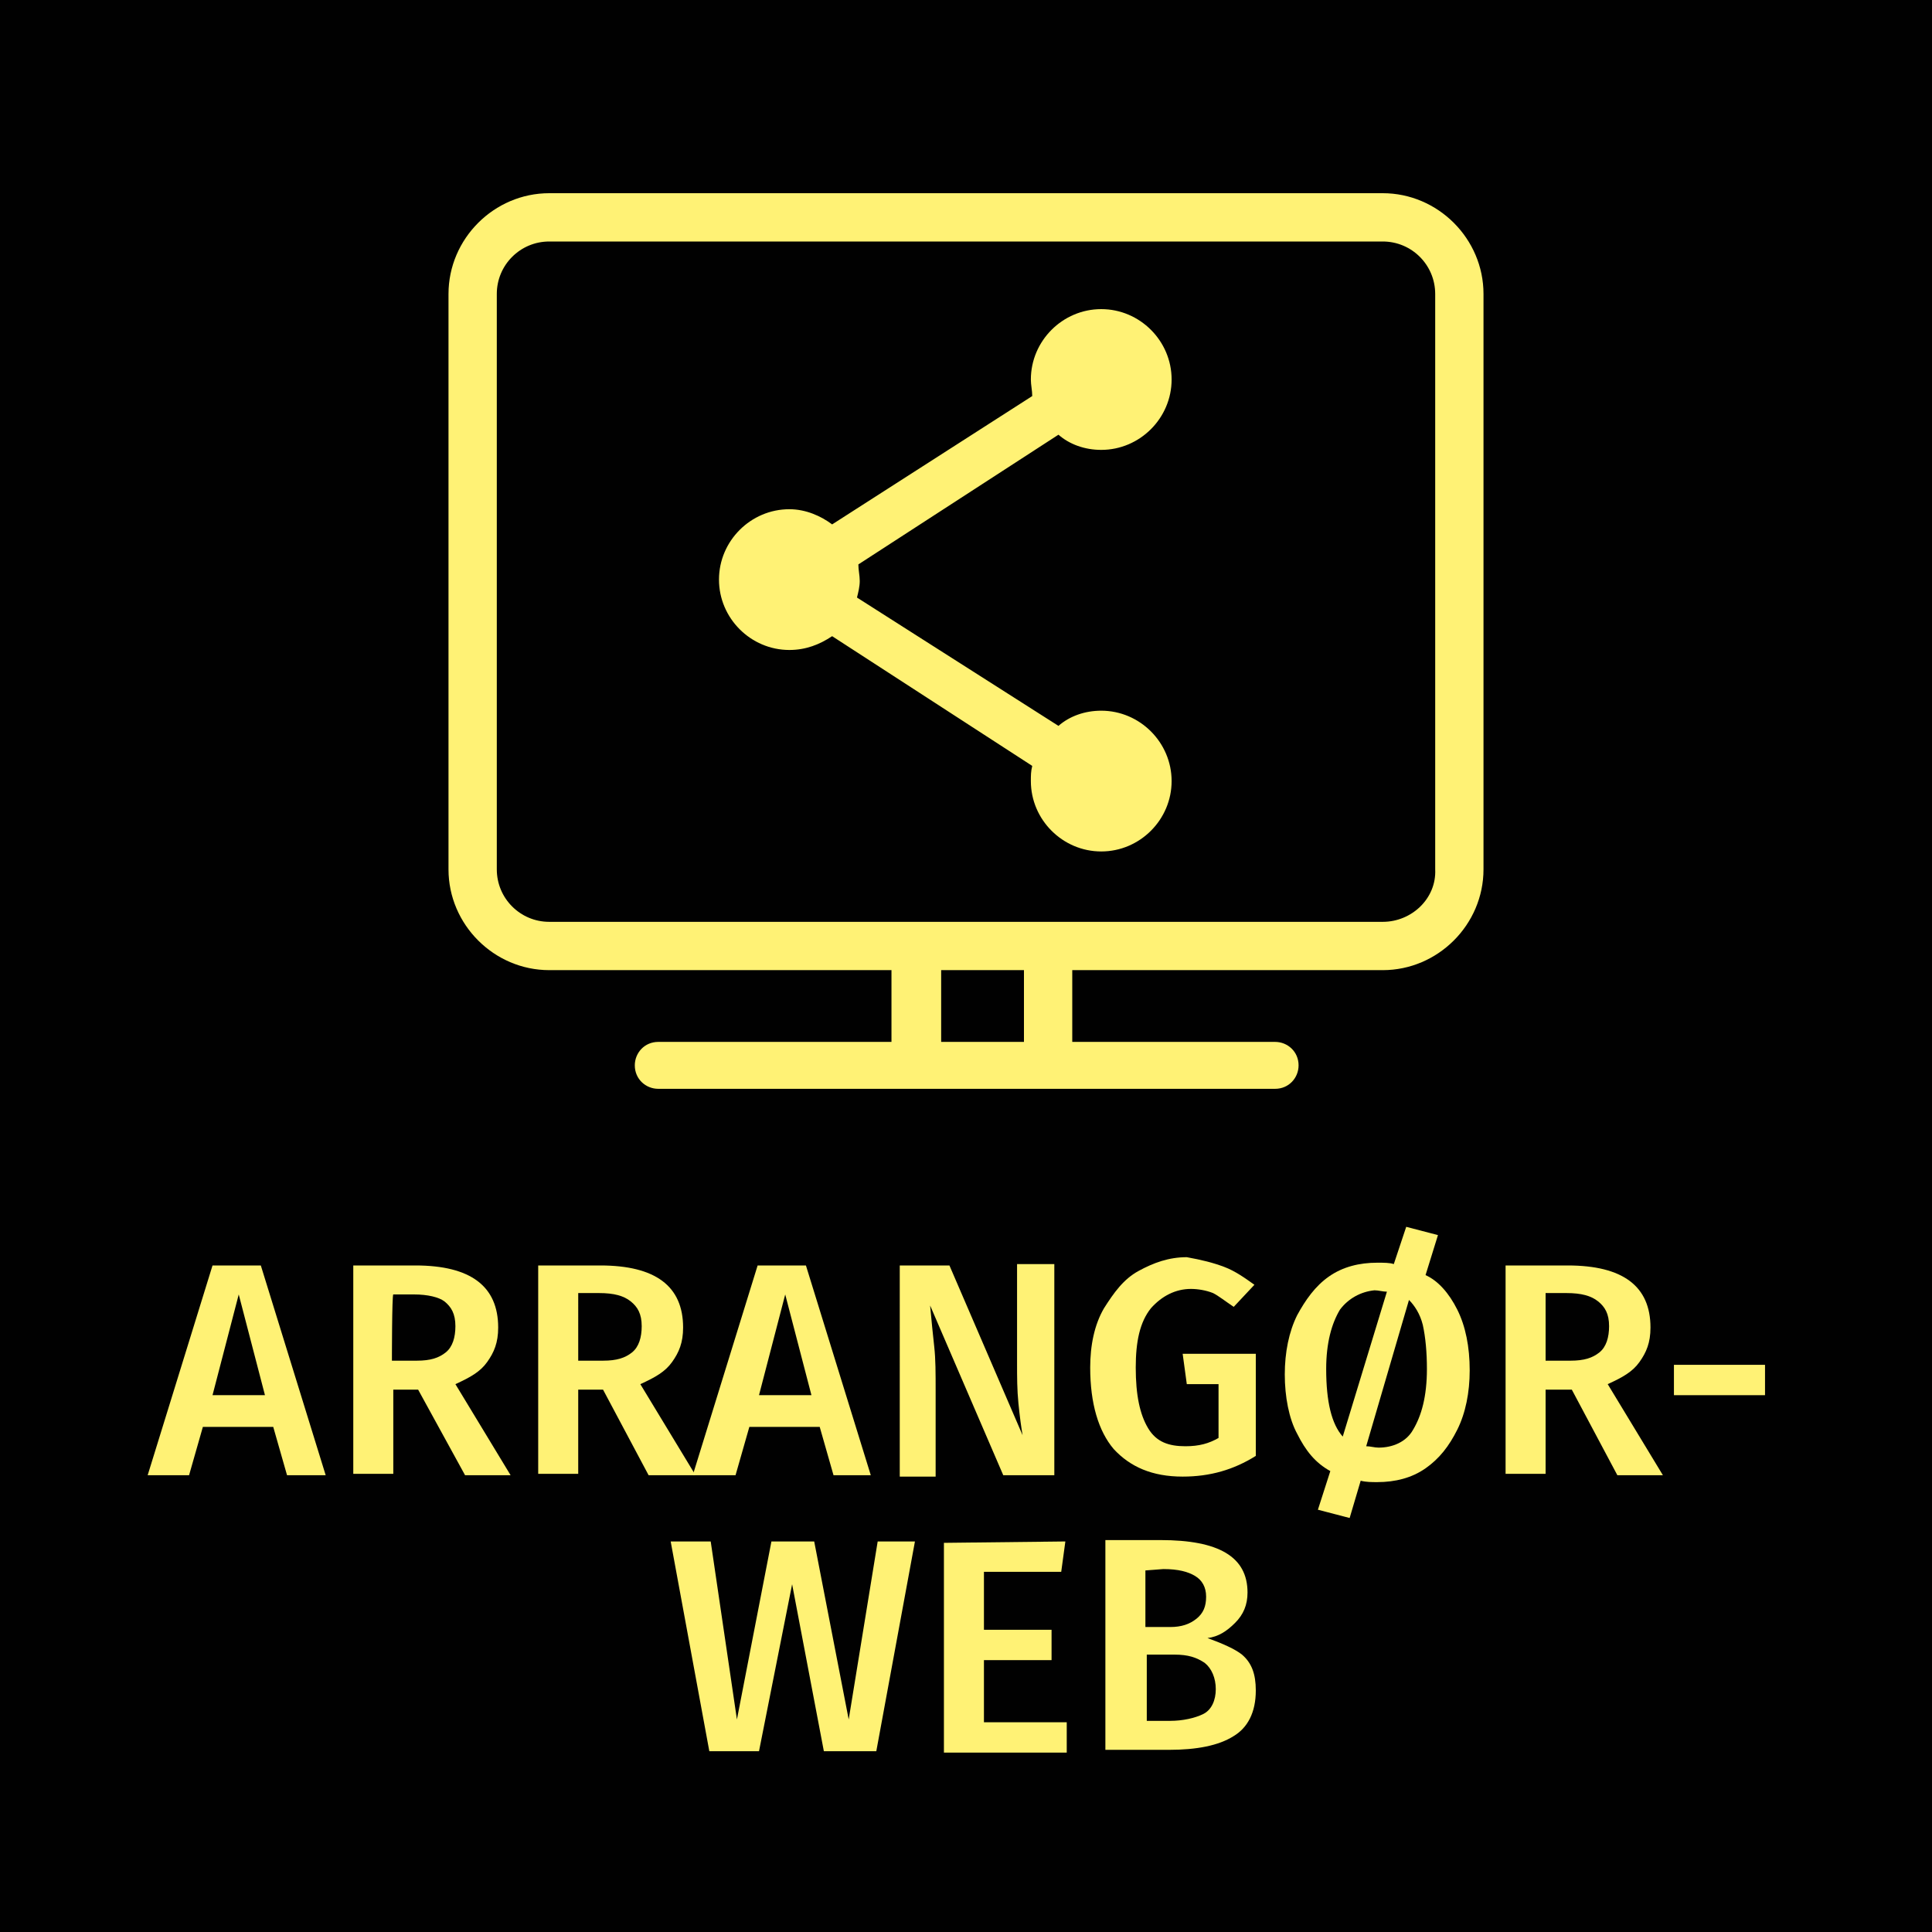
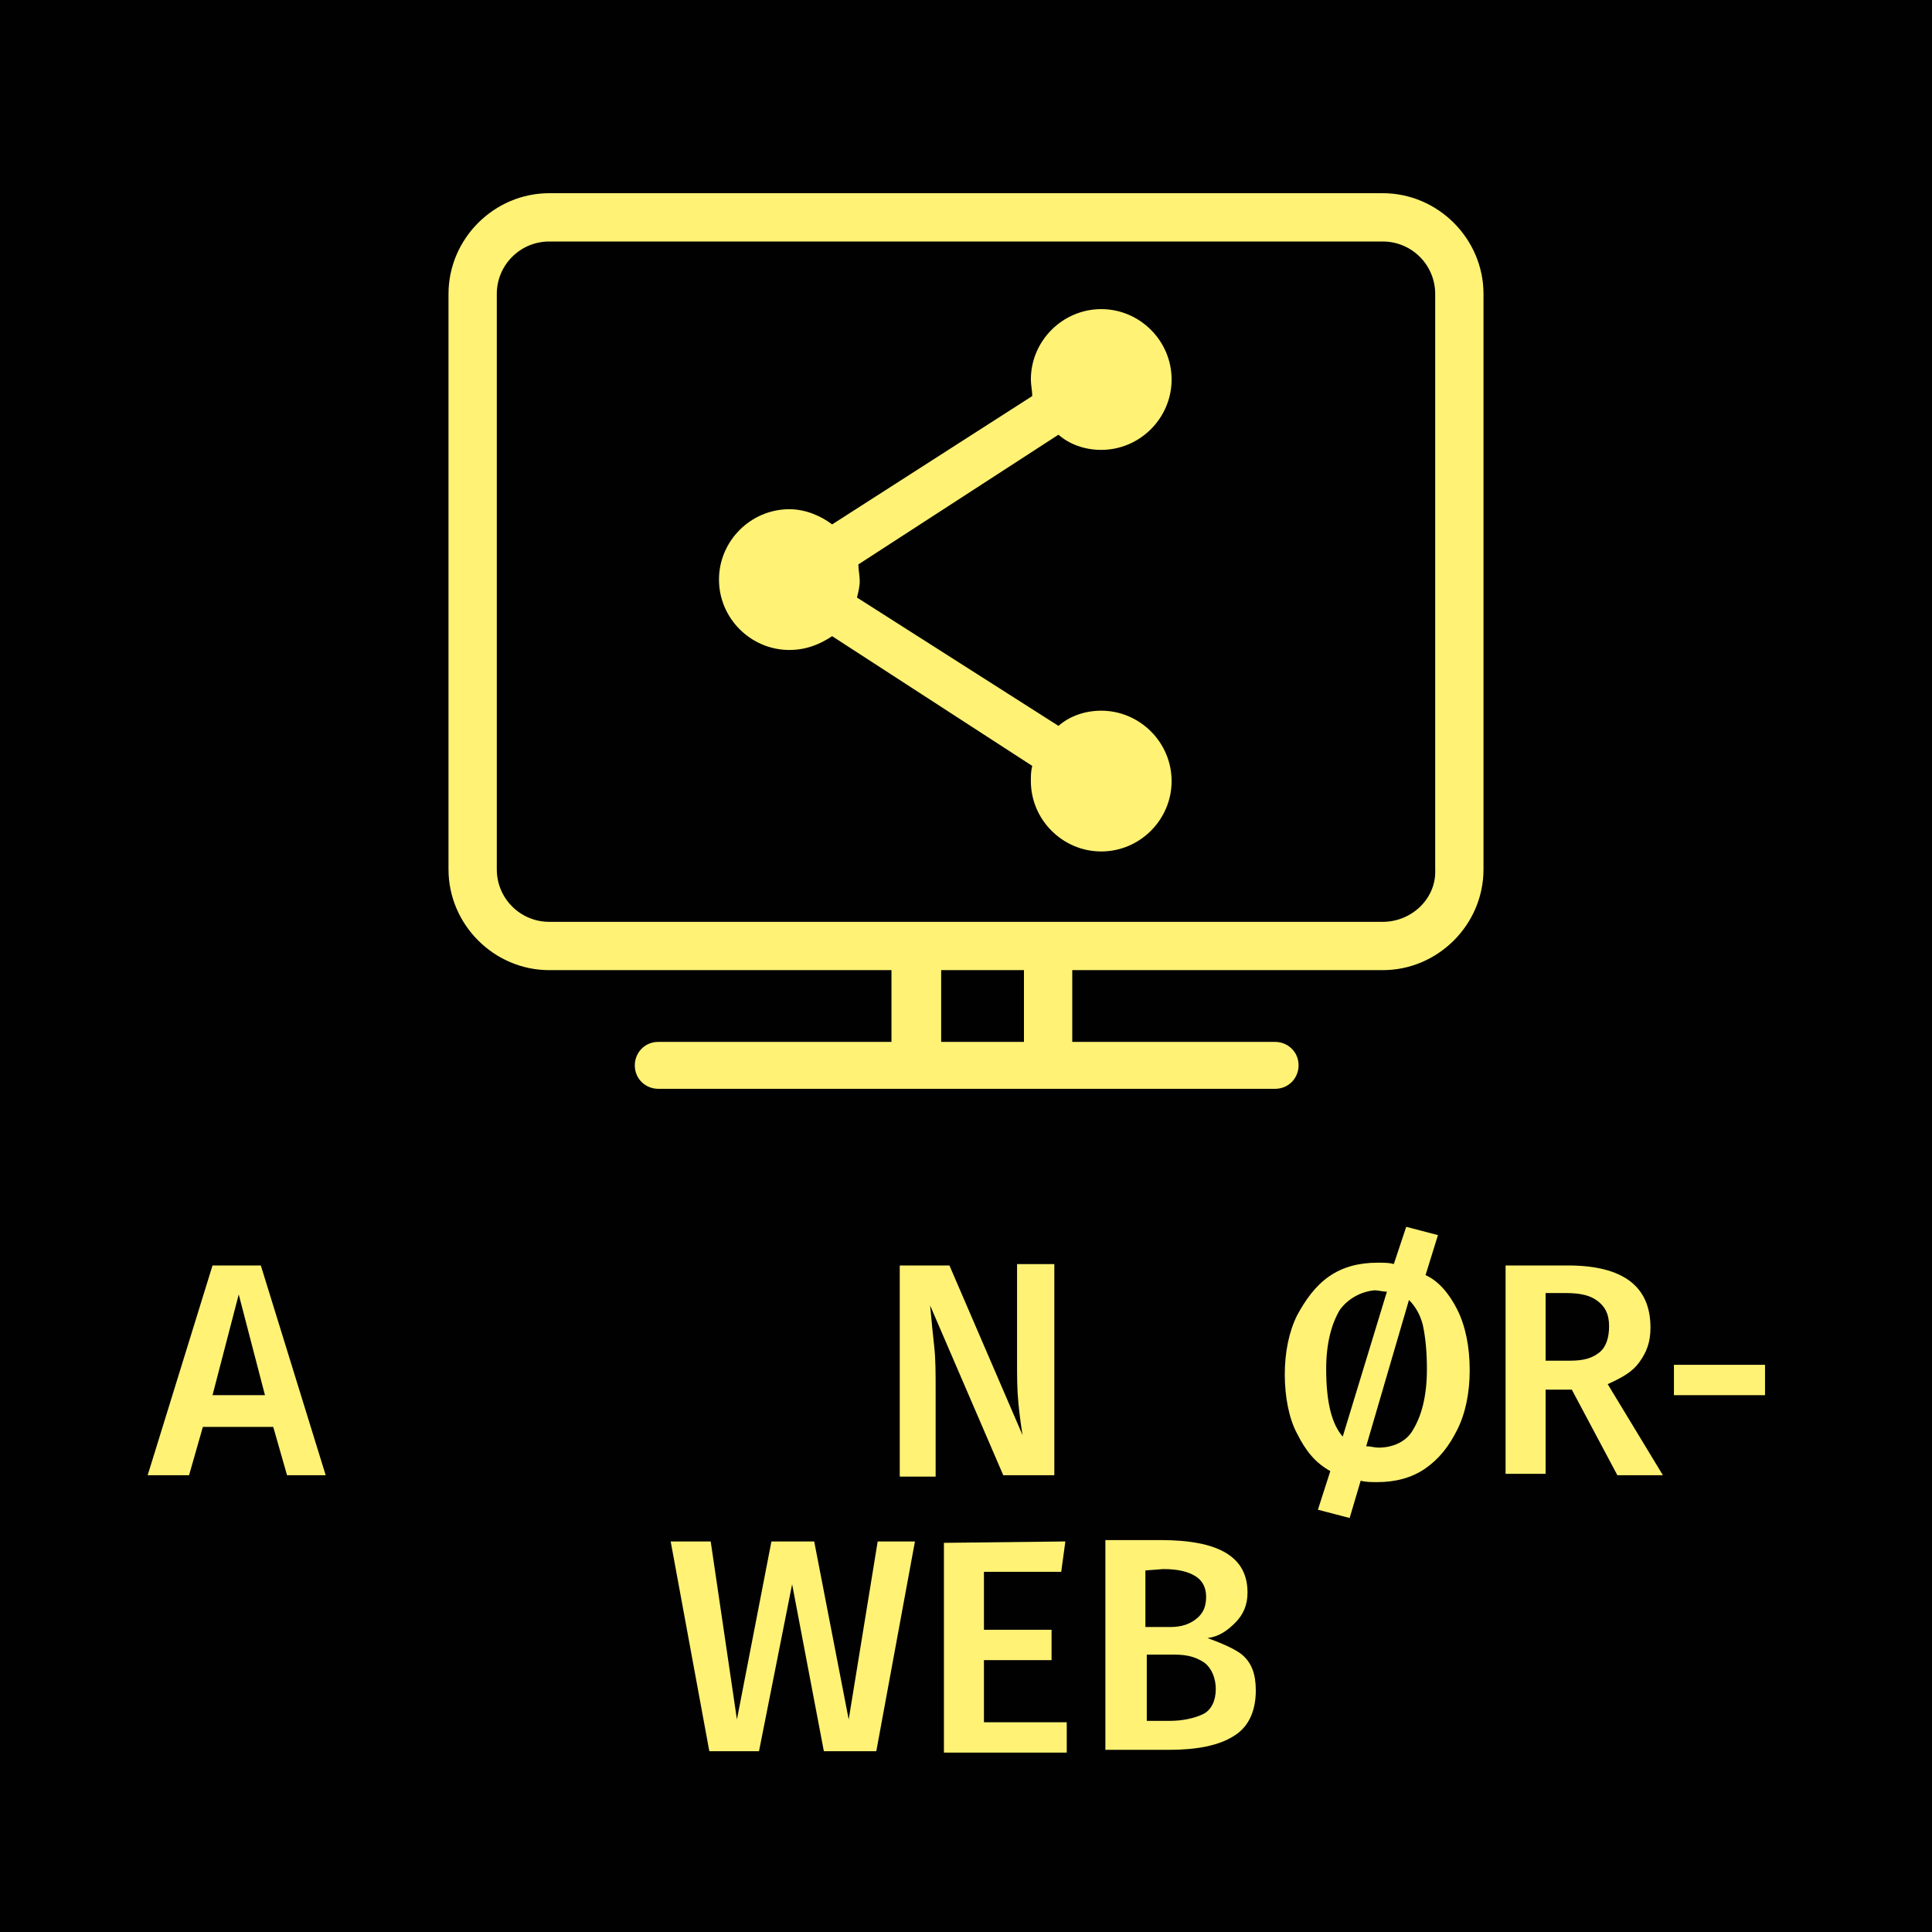
<svg xmlns="http://www.w3.org/2000/svg" version="1.1" id="Layer_1" x="0px" y="0px" viewBox="0 0 140 140" style="enable-background:new 0 0 140 140;" xml:space="preserve">
  <style type="text/css">
	.st0{fill:#010101;}
	.st1{fill:#FFF275;}
</style>
  <rect class="st0" width="140" height="140" />
  <g>
    <path class="st1" d="M20.8,106.9l-1-3.5h-5.1l-1,3.5h-3l4.7-15.2h3.5l4.7,15.2H20.8z M15.4,101.1h3.8l-1.9-7.3L15.4,101.1z" />
-     <path class="st1" d="M30.3,100.7h-1.8v6.1h-2.9V91.7h4.5c4,0,6,1.5,6,4.5c0,1.1-0.3,1.8-0.8,2.5c-0.5,0.7-1.2,1.1-2.3,1.6l4,6.6   h-3.3L30.3,100.7z M28.4,98.6h1.8c1,0,1.6-0.2,2.1-0.6c0.5-0.4,0.7-1.1,0.7-1.9c0-0.9-0.3-1.4-0.8-1.8C31.8,94,31,93.8,30,93.8   h-1.5C28.4,93.8,28.4,98.6,28.4,98.6z" />
-     <path class="st1" d="M43.7,100.7h-1.8v6.1H39V91.7h4.5c4,0,6,1.5,6,4.5c0,1.1-0.3,1.8-0.8,2.5c-0.5,0.7-1.2,1.1-2.3,1.6l4,6.6h-3.4   L43.7,100.7z M41.9,98.6h1.8c1,0,1.6-0.2,2.1-0.6s0.7-1.1,0.7-1.9c0-0.9-0.3-1.4-0.8-1.8c-0.5-0.4-1.2-0.6-2.3-0.6h-1.5   C41.9,93.8,41.9,98.6,41.9,98.6z" />
-     <path class="st1" d="M60.4,106.9l-1-3.5h-5.1l-1,3.5h-3.1l4.7-15.2h3.5l4.7,15.2H60.4z M55,101.1h3.8l-1.9-7.3L55,101.1z" />
    <path class="st1" d="M76.4,106.9h-3.7l-5.3-12.3c0.1,1.1,0.2,2.1,0.3,3c0.1,0.9,0.1,1.9,0.1,3.2v6.2h-2.6V91.7h3.6l5.3,12.3   c-0.1-0.6-0.2-1.3-0.3-2.3s-0.1-1.9-0.1-2.9v-7.2h2.7C76.4,91.7,76.4,106.9,76.4,106.9z" />
-     <path class="st1" d="M88.7,91.8c0.8,0.3,1.5,0.8,2.2,1.3l-1.5,1.6c-0.6-0.4-1.1-0.8-1.5-1c-0.5-0.2-1.1-0.3-1.6-0.3   c-1.1,0-2.1,0.5-2.9,1.4c-0.8,1-1.1,2.4-1.1,4.3c0,2,0.3,3.4,0.9,4.4s1.5,1.3,2.7,1.3c1,0,1.7-0.2,2.4-0.6v-3.9h-2.3l-0.3-2.2H91   v7.4c-1.6,1-3.3,1.5-5.3,1.5c-2.2,0-3.8-0.7-5-2c-1.1-1.3-1.7-3.3-1.7-5.9c0-1.6,0.3-3.1,1-4.3c0.7-1.1,1.4-2.1,2.5-2.7   c1.1-0.6,2.2-1,3.5-1C87.1,91.3,87.9,91.5,88.7,91.8z" />
    <path class="st1" d="M105.6,94.9c0.6,1.2,0.9,2.7,0.9,4.4c0,1.6-0.3,3.1-0.9,4.3s-1.3,2.1-2.3,2.8c-1,0.7-2.2,1-3.5,1   c-0.4,0-0.8,0-1.2-0.1l-0.8,2.7l-2.3-0.6l0.9-2.8c-1.1-0.6-1.8-1.5-2.4-2.7c-0.6-1.1-0.9-2.7-0.9-4.3c0-1.6,0.3-3.1,0.9-4.3   c0.6-1.1,1.3-2.1,2.3-2.8s2.2-1,3.5-1c0.5,0,0.9,0,1.2,0.1l0.9-2.7l2.3,0.6l-0.9,2.9C104.2,92.8,105,93.7,105.6,94.9z M97.1,94.9   c-0.6,1-1,2.4-1,4.3c0,2.4,0.4,4,1.2,4.9l3.2-10.5c-0.3,0-0.6-0.1-0.9-0.1C98.6,93.6,97.7,94.1,97.1,94.9z M102.4,103.6   c0.6-1,1-2.4,1-4.4c0-1.2-0.1-2.3-0.3-3.2c-0.2-0.8-0.6-1.4-1-1.8L99,104.8c0.3,0,0.6,0.1,0.9,0.1   C100.9,104.9,101.9,104.5,102.4,103.6z" />
    <path class="st1" d="M113.9,100.7H112v6.1h-2.9V91.7h4.5c4,0,6,1.5,6,4.5c0,1.1-0.3,1.8-0.8,2.5c-0.5,0.7-1.2,1.1-2.3,1.6l4,6.6   h-3.3L113.9,100.7z M112,98.6h1.8c1,0,1.6-0.2,2.1-0.6s0.7-1.1,0.7-1.9c0-0.9-0.3-1.4-0.8-1.8c-0.5-0.4-1.2-0.6-2.3-0.6H112V98.6z" />
    <path class="st1" d="M121.3,101.1v-2.2h6.6v2.2H121.3z" />
    <path class="st1" d="M66.3,111.7l-2.8,15.2h-3.8l-2.3-12.1l-2.4,12.1h-3.6l-2.8-15.2h2.9l1.9,12.9l2.5-12.9H59l2.5,12.9l2.1-12.9   C63.6,111.7,66.3,111.7,66.3,111.7z" />
    <path class="st1" d="M77.2,111.7l-0.3,2.2h-5.6v4.2h4.9v2.2h-4.9v4.5h6v2.2h-8.9v-15.2L77.2,111.7L77.2,111.7z" />
    <path class="st1" d="M90,119.9c0.7,0.6,1,1.4,1,2.6c0,1.6-0.6,2.7-1.6,3.3c-1.1,0.7-2.7,1-4.7,1h-4.6v-15.2h4   c4.2,0,6.3,1.2,6.3,3.8c0,0.9-0.3,1.6-0.9,2.2c-0.6,0.6-1.2,1-2,1.1C88.6,119.1,89.5,119.5,90,119.9z M83,113.8v4.1h1.8   c0.8,0,1.4-0.2,1.9-0.6s0.7-0.9,0.7-1.6s-0.3-1.2-0.8-1.5s-1.2-0.5-2.3-0.5L83,113.8L83,113.8z M87.2,124.2c0.6-0.3,0.9-1,0.9-1.8   s-0.3-1.5-0.8-1.9c-0.6-0.4-1.2-0.6-2.2-0.6h-2v4.8h1.7C85.7,124.7,86.6,124.5,87.2,124.2z" />
  </g>
  <g>
    <path class="st1" d="M107.5,21.3c0-4-3.3-7.3-7.3-7.3H39.8c-4,0-7.3,3.3-7.3,7.3V63c0,4,3.3,7.3,7.3,7.3h24.8v5.2H47.7   c-1,0-1.7,0.8-1.7,1.7c0,1,0.8,1.7,1.7,1.7h44.7c1,0,1.7-0.8,1.7-1.7c0-1-0.8-1.7-1.7-1.7H77.7v-5.2h22.5c4,0,7.3-3.3,7.3-7.3V21.3   L107.5,21.3L107.5,21.3z M74.2,75.5h-6v-5.2h6V75.5z M100.2,66.8H39.8c-2.1,0-3.8-1.7-3.8-3.8V21.3c0-2.1,1.7-3.8,3.8-3.8h60.4   c2.1,0,3.8,1.7,3.8,3.8V63C104.1,65.1,102.3,66.8,100.2,66.8z" />
    <path class="st1" d="M79.8,32.6c2.8,0,5.1-2.3,5.1-5.1s-2.3-5.1-5.1-5.1c-2.8,0-5.1,2.3-5.1,5.1c0,0.4,0.1,0.8,0.1,1.2L60.3,38   c-0.8-0.6-1.9-1.1-3.1-1.1c-2.8,0-5.1,2.3-5.1,5.1s2.3,5.1,5.1,5.1c1.2,0,2.2-0.4,3.1-1l14.5,9.4c-0.1,0.4-0.1,0.7-0.1,1.1   c0,2.8,2.3,5.1,5.1,5.1s5.1-2.3,5.1-5.1c0-2.8-2.3-5.1-5.1-5.1c-1.2,0-2.3,0.4-3.1,1.1l-14.6-9.3c0.1-0.4,0.2-0.8,0.2-1.2   c0-0.4-0.1-0.8-0.1-1.2l14.5-9.4C77.5,32.2,78.6,32.6,79.8,32.6z" />
  </g>
</svg>